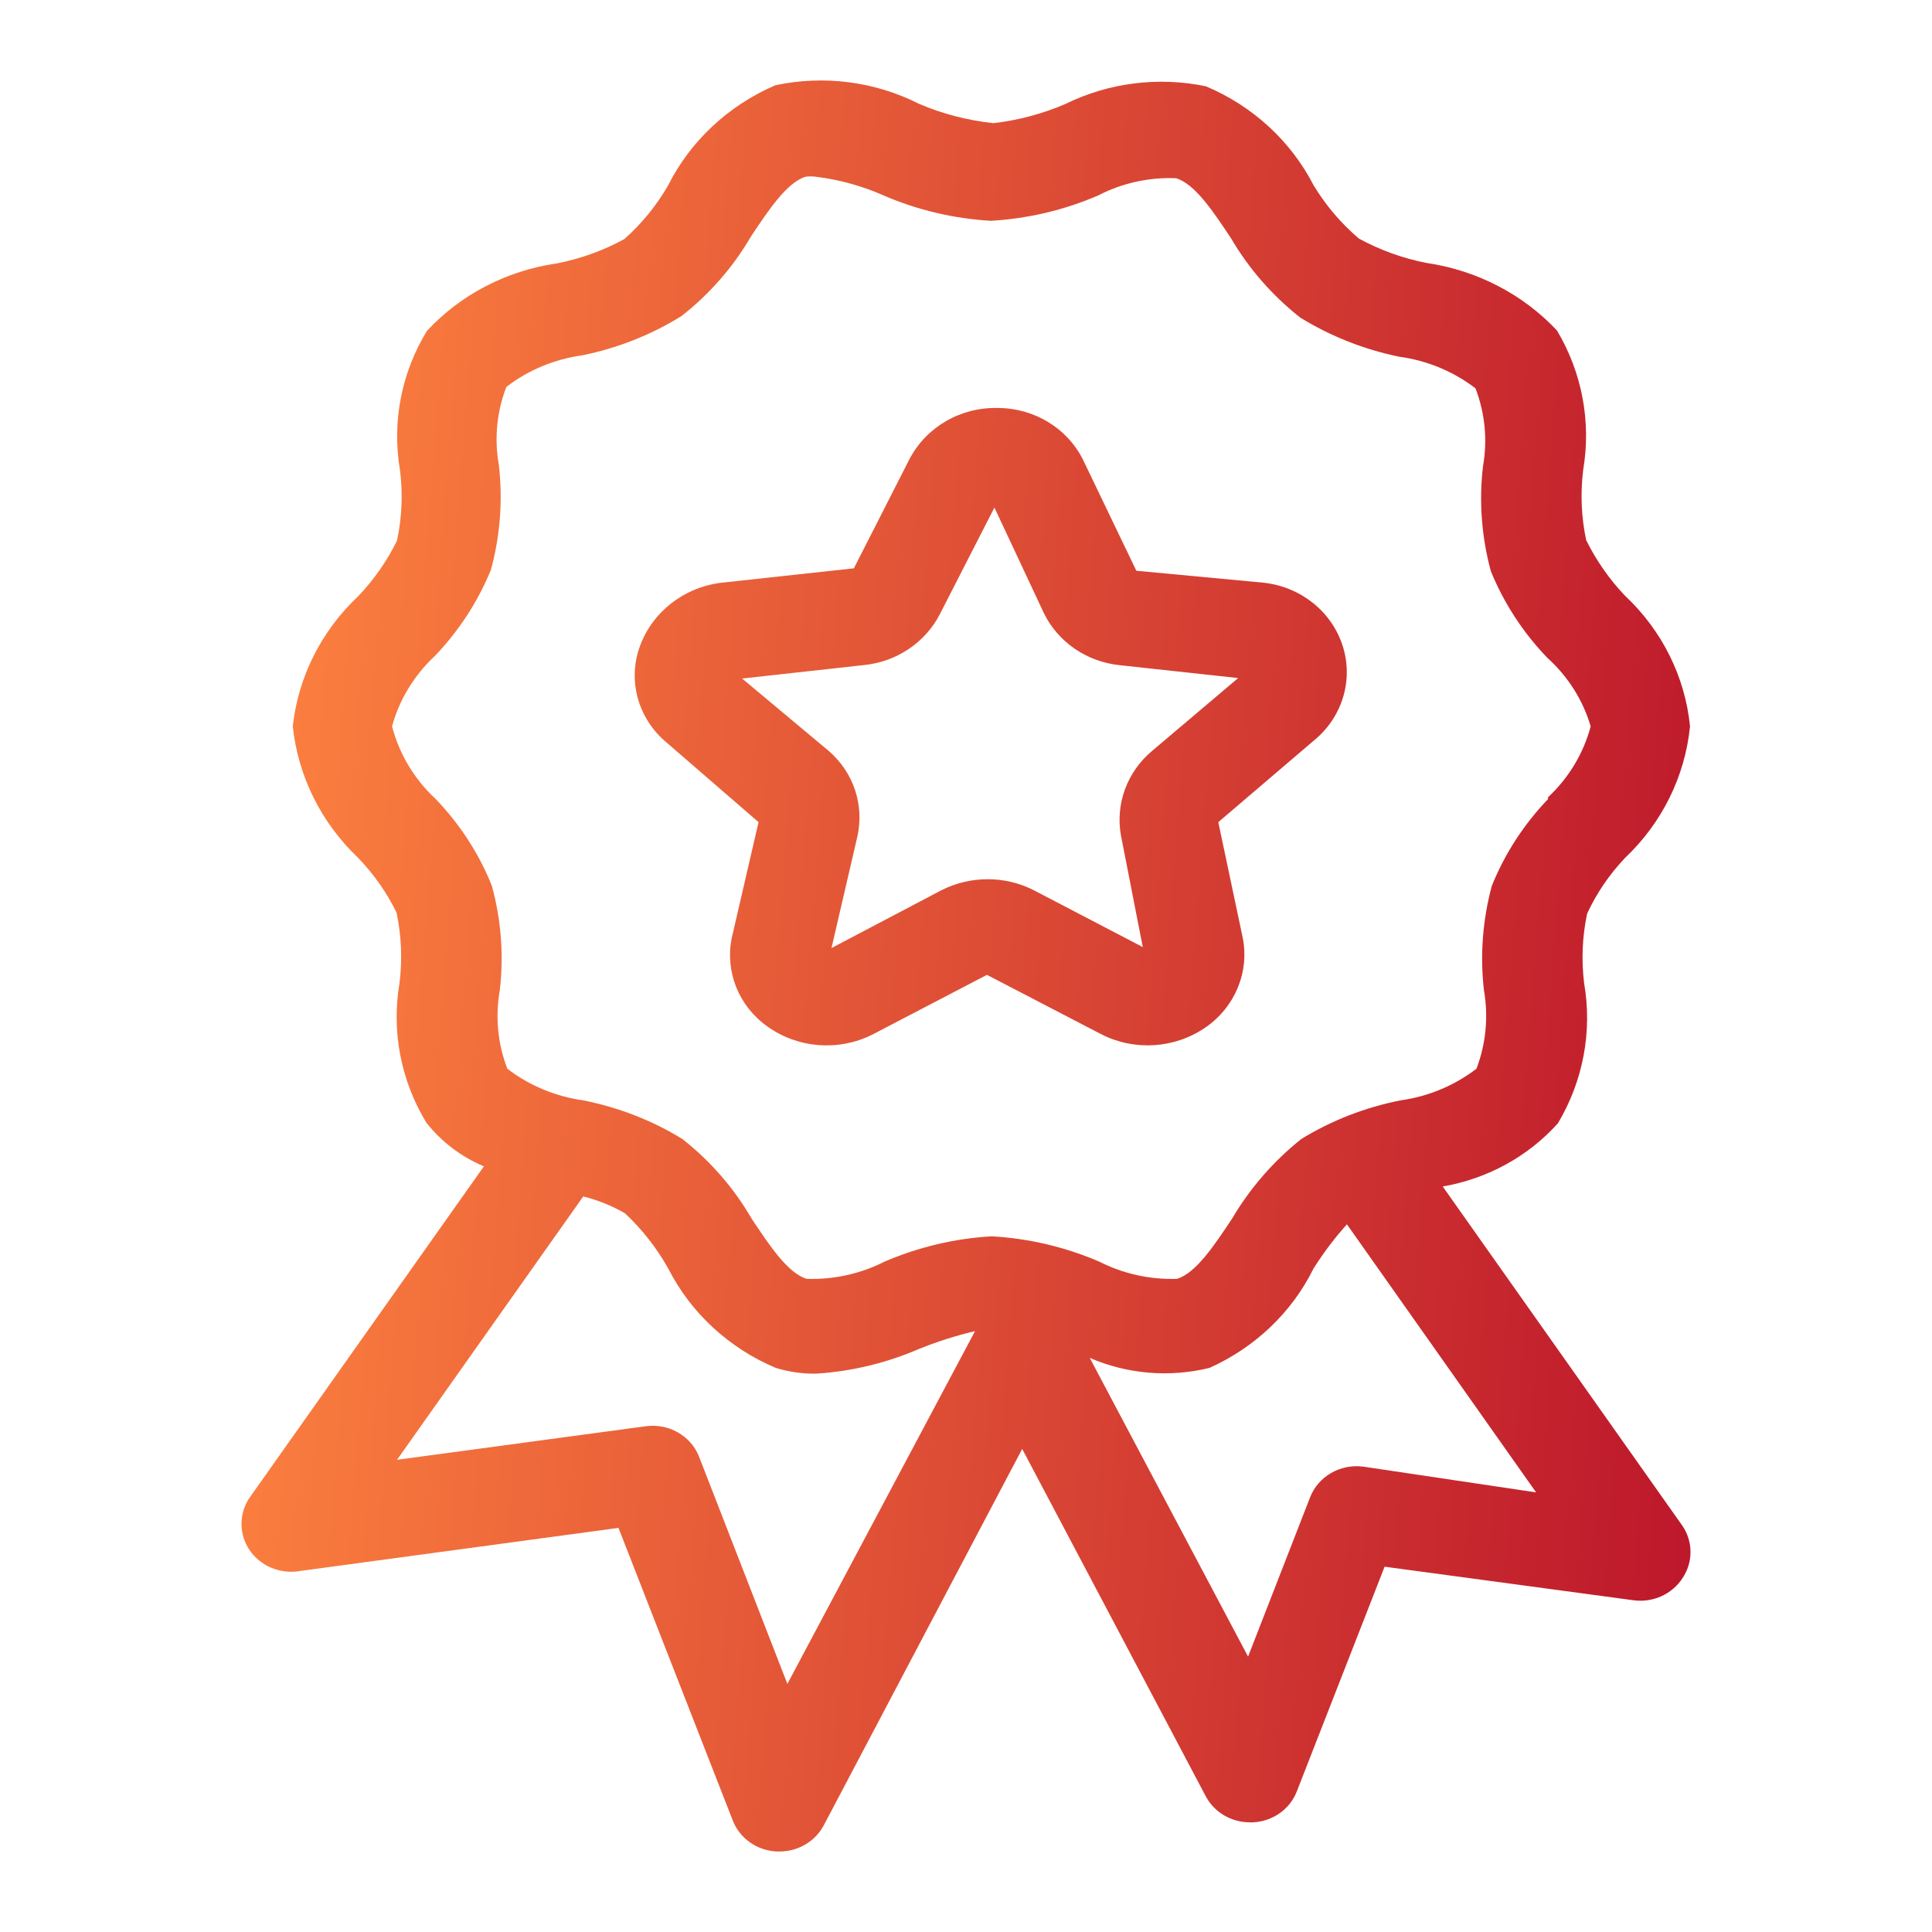
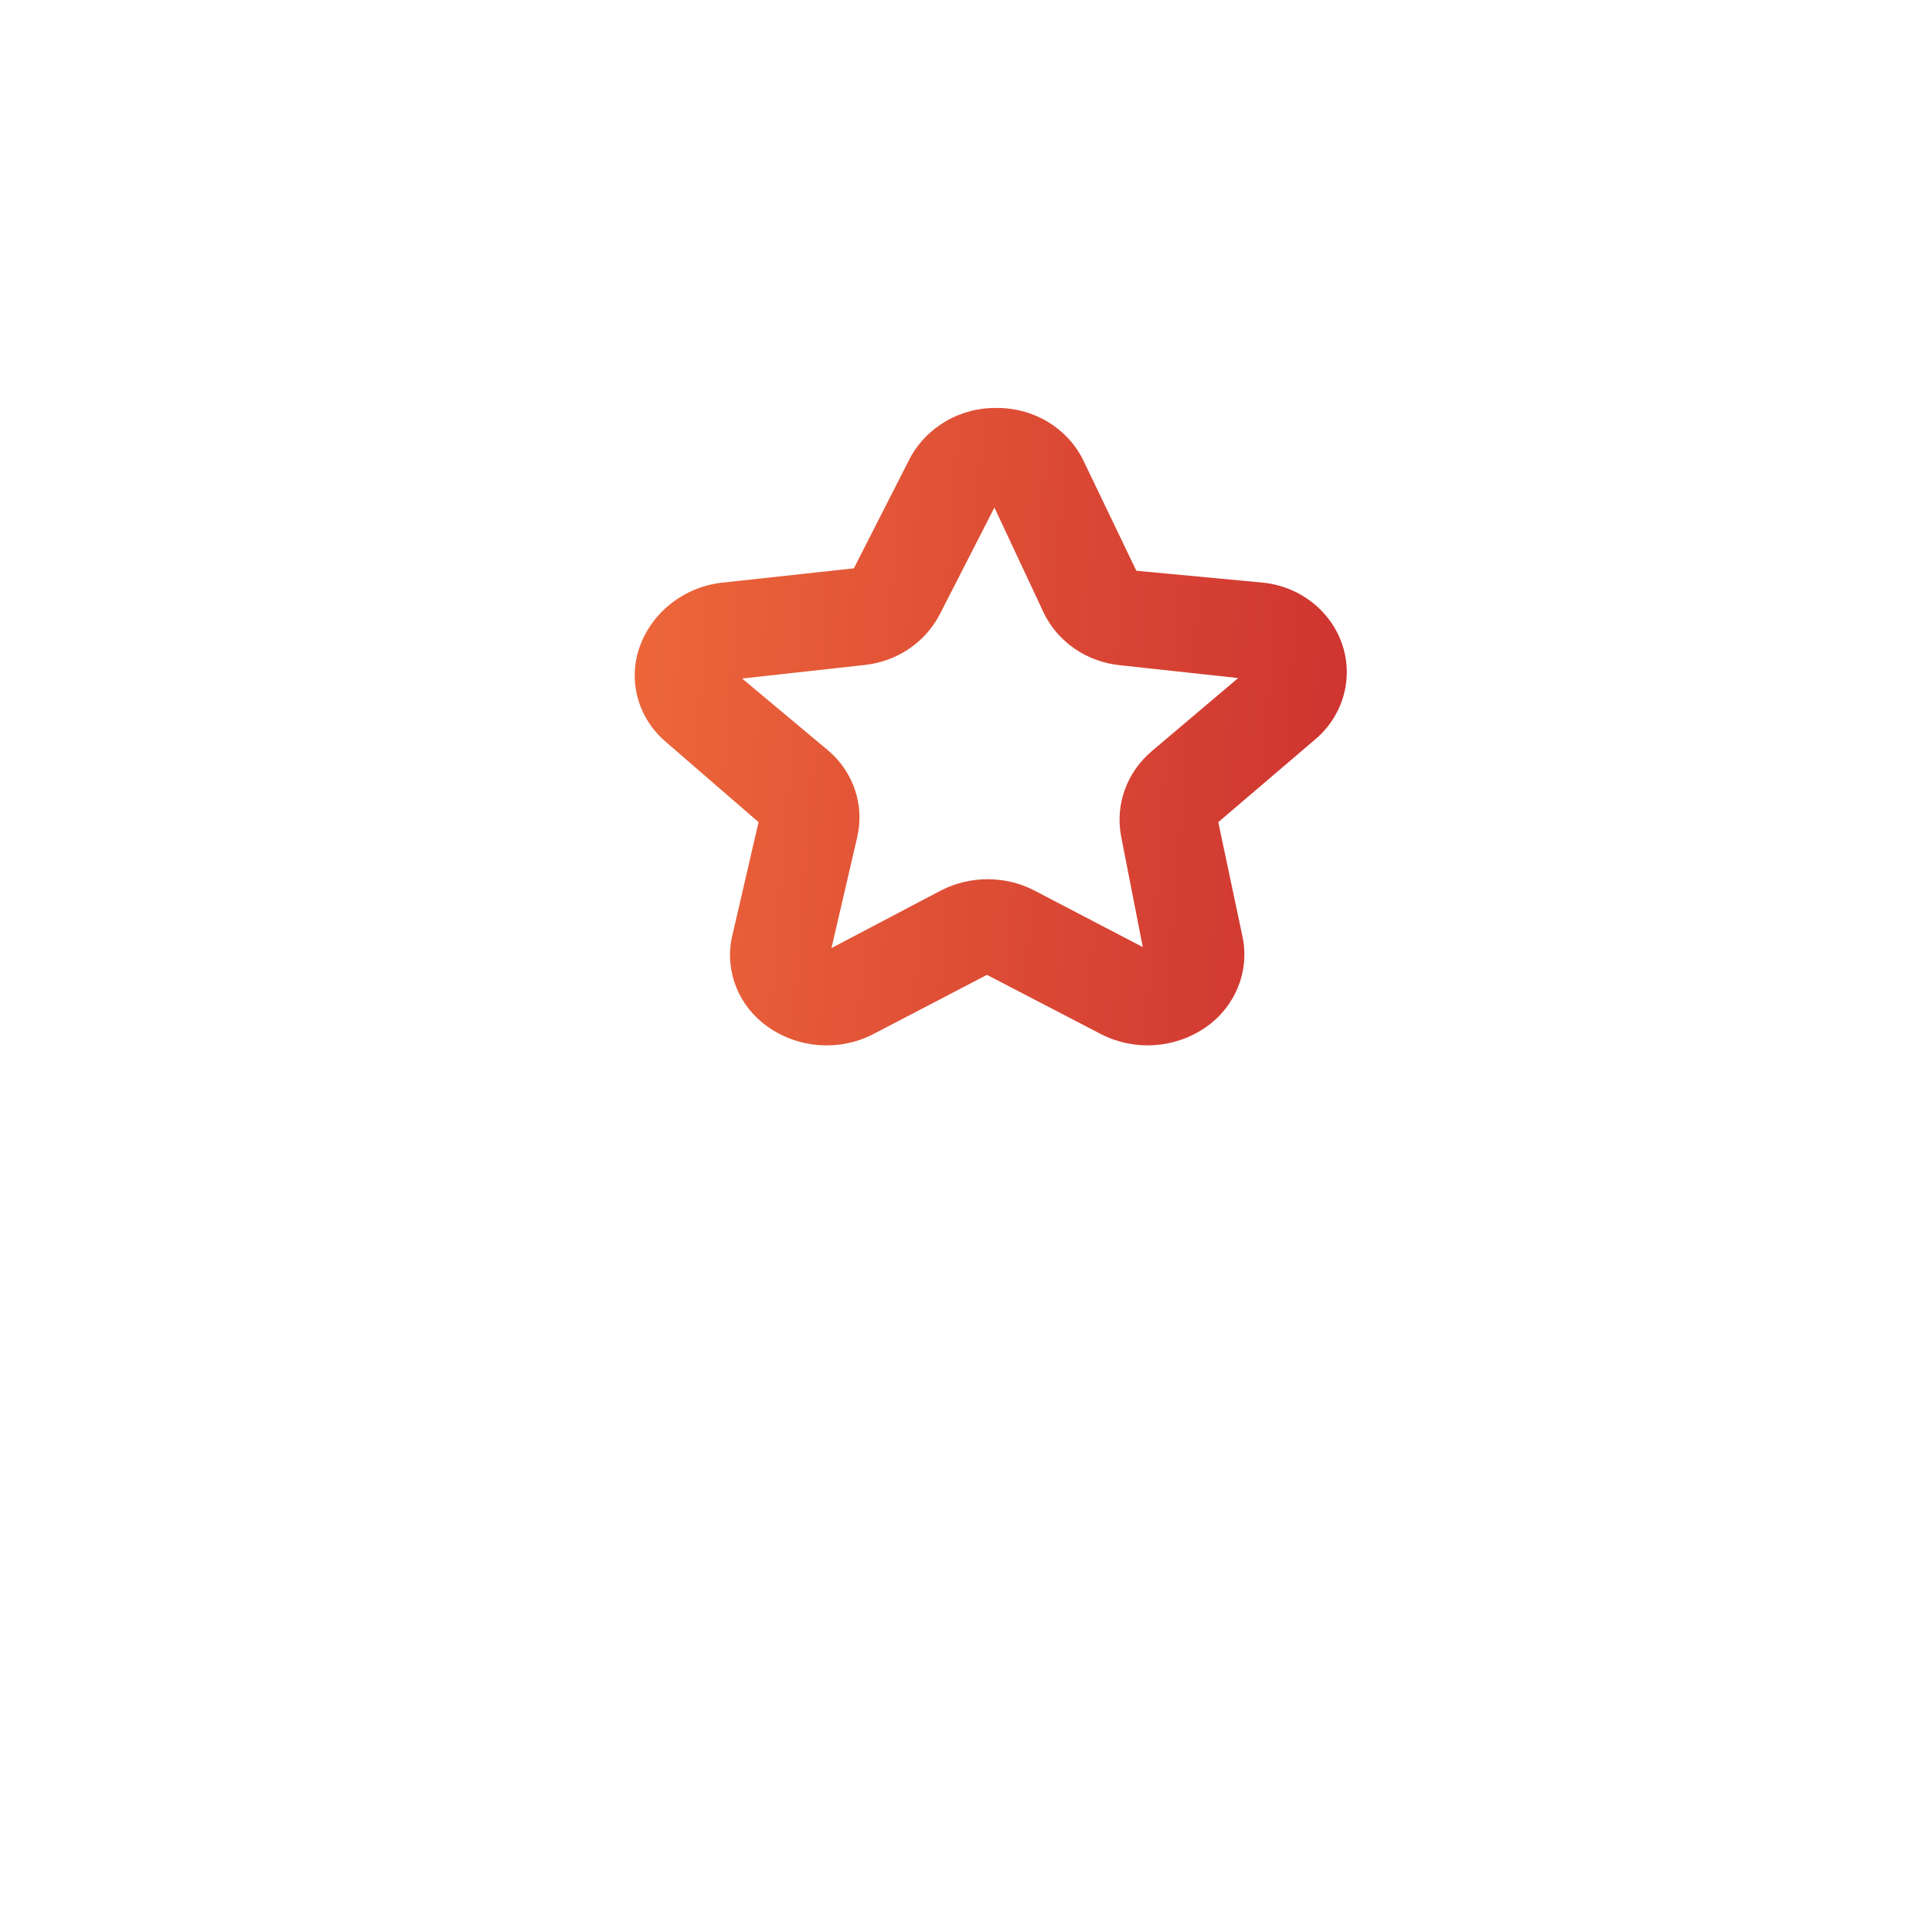
<svg xmlns="http://www.w3.org/2000/svg" width="24" height="24" viewBox="0 0 24 24" fill="none">
-   <path d="M20.185 10.659C20.647 10.222 20.932 9.644 20.994 9.023C20.933 8.407 20.647 7.832 20.185 7.399C19.99 7.194 19.829 6.962 19.704 6.71C19.643 6.423 19.631 6.128 19.667 5.836C19.768 5.24 19.653 4.628 19.341 4.105C18.916 3.653 18.343 3.357 17.718 3.266C17.424 3.208 17.141 3.106 16.88 2.963C16.657 2.773 16.468 2.55 16.318 2.302C16.036 1.753 15.562 1.317 14.98 1.072C14.39 0.949 13.773 1.027 13.234 1.292C12.95 1.414 12.649 1.494 12.341 1.53C12.022 1.496 11.713 1.416 11.421 1.292C10.872 1.013 10.238 0.93 9.632 1.059C9.051 1.309 8.578 1.749 8.3 2.302C8.157 2.551 7.974 2.776 7.757 2.969C7.497 3.112 7.213 3.214 6.918 3.272C6.295 3.362 5.723 3.658 5.303 4.111C4.985 4.633 4.867 5.245 4.969 5.842C5.006 6.133 4.993 6.428 4.932 6.715C4.809 6.967 4.646 7.2 4.451 7.405C3.992 7.836 3.704 8.409 3.637 9.023C3.702 9.64 3.987 10.216 4.445 10.653C4.641 10.855 4.804 11.086 4.926 11.337C4.987 11.624 4.999 11.919 4.963 12.211C4.861 12.81 4.979 13.425 5.297 13.947C5.484 14.184 5.729 14.37 6.011 14.489L3.113 18.587C2.968 18.784 2.962 19.047 3.097 19.251C3.233 19.455 3.483 19.559 3.73 19.515L7.683 18.98L9.102 22.613C9.187 22.835 9.4 22.986 9.644 23H9.682C9.913 23 10.124 22.877 10.231 22.679L12.698 17.999L14.98 22.317C15.086 22.515 15.298 22.638 15.529 22.638H15.566C15.81 22.625 16.022 22.476 16.108 22.257L17.2 19.462L20.284 19.878C20.528 19.914 20.77 19.806 20.901 19.604C21.033 19.407 21.033 19.153 20.901 18.956L17.922 14.739C18.478 14.643 18.983 14.366 19.353 13.954C19.666 13.428 19.782 12.815 19.679 12.217C19.643 11.928 19.655 11.635 19.716 11.349C19.833 11.096 19.992 10.863 20.185 10.659ZM9.781 20.918L8.683 18.093C8.58 17.833 8.303 17.677 8.016 17.718L4.932 18.134L7.245 14.863C7.428 14.908 7.603 14.979 7.764 15.072C7.977 15.272 8.158 15.503 8.3 15.756C8.58 16.308 9.054 16.747 9.638 16.993C9.8 17.042 9.969 17.067 10.138 17.064C10.582 17.036 11.015 16.931 11.421 16.755C11.646 16.665 11.876 16.591 12.112 16.536L9.781 20.918ZM19.082 18.539L16.935 18.219C16.65 18.182 16.376 18.34 16.275 18.599L15.504 20.579L13.537 16.868C14.003 17.07 14.527 17.114 15.023 16.993C15.591 16.739 16.05 16.301 16.318 15.756C16.441 15.563 16.578 15.38 16.732 15.209L19.082 18.539ZM19.23 9.927C18.929 10.241 18.693 10.605 18.532 11.004C18.418 11.427 18.384 11.866 18.434 12.3C18.491 12.628 18.46 12.964 18.341 13.276C18.069 13.485 17.743 13.621 17.398 13.669C16.959 13.756 16.541 13.918 16.164 14.15C15.818 14.426 15.528 14.761 15.306 15.137C15.085 15.47 14.856 15.815 14.622 15.886C14.286 15.898 13.952 15.823 13.654 15.672C13.233 15.491 12.781 15.384 12.321 15.358C11.861 15.384 11.411 15.491 10.989 15.672C10.691 15.823 10.358 15.898 10.02 15.886C9.785 15.815 9.558 15.47 9.336 15.137C9.117 14.759 8.827 14.425 8.478 14.15C8.101 13.918 7.683 13.756 7.245 13.669C6.9 13.621 6.574 13.485 6.302 13.276C6.182 12.964 6.151 12.628 6.209 12.3C6.259 11.866 6.226 11.427 6.11 11.004C5.951 10.605 5.714 10.241 5.414 9.927C5.148 9.682 4.96 9.368 4.87 9.023C4.961 8.69 5.145 8.388 5.402 8.149C5.7 7.837 5.937 7.474 6.098 7.079C6.214 6.654 6.247 6.212 6.197 5.776C6.139 5.45 6.17 5.117 6.29 4.807C6.562 4.596 6.888 4.462 7.233 4.414C7.671 4.325 8.089 4.16 8.466 3.926C8.813 3.654 9.105 3.321 9.324 2.945C9.546 2.611 9.775 2.266 10.008 2.195C10.049 2.19 10.091 2.19 10.132 2.195C10.424 2.231 10.709 2.309 10.977 2.428C11.397 2.61 11.849 2.716 12.309 2.743C12.769 2.716 13.221 2.61 13.642 2.428C13.939 2.274 14.273 2.2 14.61 2.214C14.845 2.285 15.073 2.63 15.294 2.963C15.514 3.338 15.805 3.672 16.152 3.945C16.529 4.177 16.947 4.343 17.386 4.432C17.73 4.479 18.057 4.615 18.329 4.824C18.448 5.134 18.48 5.469 18.422 5.794C18.371 6.23 18.405 6.672 18.52 7.096C18.682 7.492 18.918 7.855 19.217 8.167C19.476 8.4 19.664 8.696 19.76 9.023C19.671 9.358 19.488 9.663 19.23 9.904L19.23 9.927Z" fill="url(#paint0_linear_12285_83270)" />
  <path d="M15.701 7.239L14.116 7.09L13.456 5.716C13.262 5.321 12.849 5.069 12.396 5.068C11.932 5.056 11.505 5.305 11.297 5.705L10.607 7.06L8.96 7.239C8.494 7.296 8.103 7.603 7.948 8.03C7.795 8.454 7.925 8.925 8.276 9.22L9.423 10.213L9.09 11.652C9.005 12.071 9.177 12.5 9.534 12.752C9.912 13.023 10.417 13.062 10.835 12.853L12.26 12.11L13.679 12.847C14.092 13.059 14.593 13.026 14.974 12.764C15.341 12.512 15.523 12.074 15.437 11.646L15.134 10.213L16.318 9.202C16.676 8.912 16.818 8.443 16.676 8.013C16.536 7.592 16.156 7.29 15.701 7.239ZM14.314 9.326C14.001 9.587 13.854 9.987 13.925 10.379L14.196 11.765L12.839 11.057C12.483 10.877 12.056 10.877 11.698 11.057L10.329 11.777L10.649 10.398C10.739 10.007 10.607 9.601 10.299 9.332L9.219 8.429L10.73 8.262C11.136 8.222 11.492 7.984 11.674 7.632L12.353 6.305L12.969 7.62C13.145 7.977 13.499 8.22 13.907 8.263L15.381 8.423L14.314 9.326Z" fill="url(#paint1_linear_12285_83270)" />
  <defs>
    <linearGradient id="paint0_linear_12285_83270" x1="3" y1="1" x2="22.587" y2="2.517" gradientUnits="userSpaceOnUse">
      <stop stop-color="#FF8540" />
      <stop offset="1" stop-color="#BC162B" />
    </linearGradient>
    <linearGradient id="paint1_linear_12285_83270" x1="3" y1="1" x2="22.587" y2="2.517" gradientUnits="userSpaceOnUse">
      <stop stop-color="#FF8540" />
      <stop offset="1" stop-color="#BC162B" />
    </linearGradient>
  </defs>
</svg>